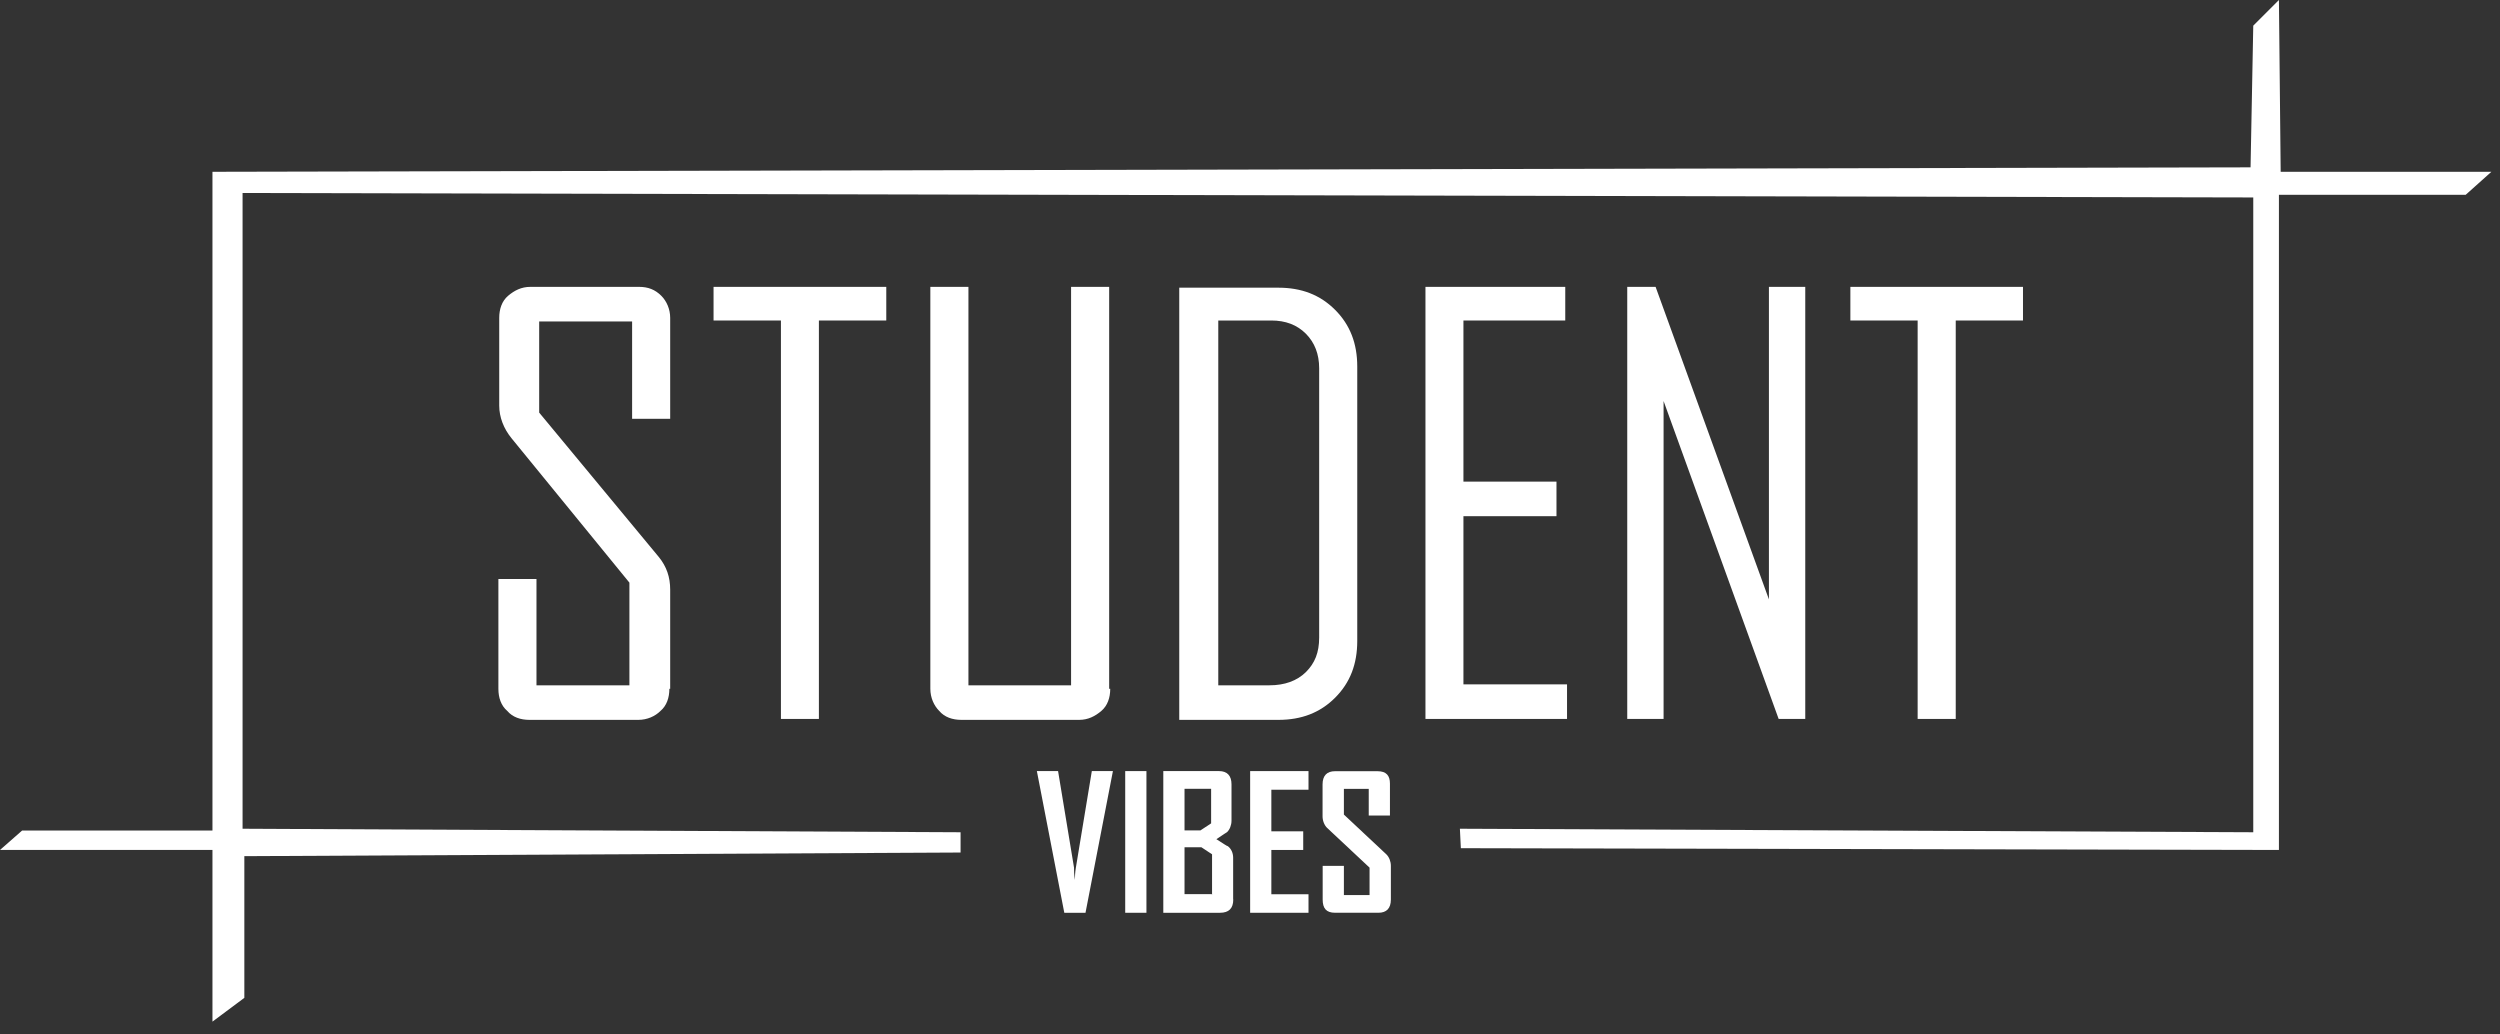
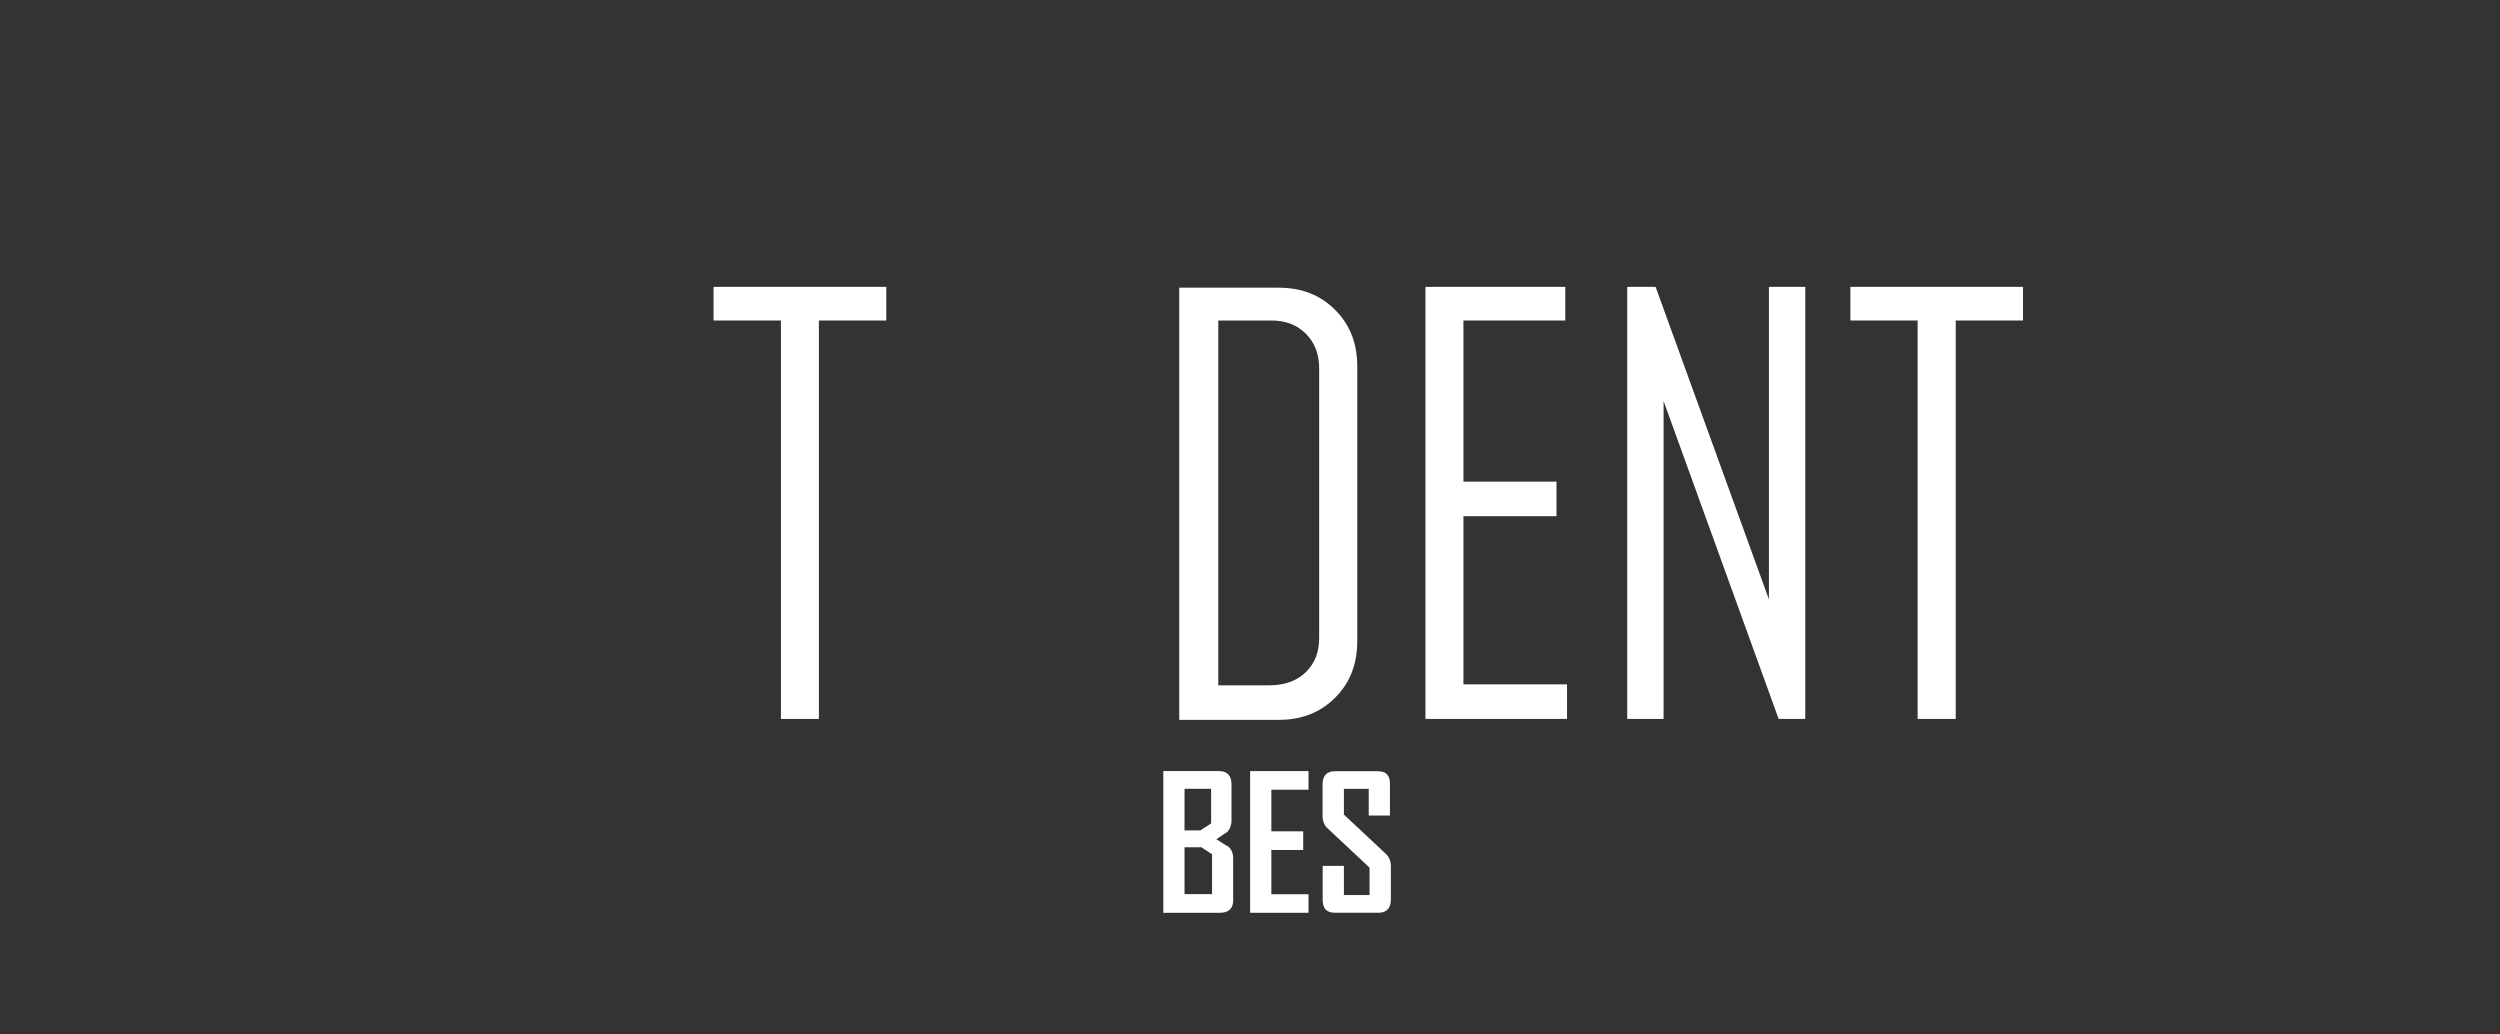
<svg xmlns="http://www.w3.org/2000/svg" width="174" height="72" viewBox="0 0 174 72" fill="none">
  <rect x="0" y="0" width="174" height="72" fill="#333333" stroke="none" />
  <g clip-path="url(#clip0_93_1601)">
-     <path fill-rule="evenodd" clip-rule="evenodd" d="M14.787 11.957V57.803H1.542L0 59.157H14.787V71.105L17.006 69.45V59.589L66.856 59.336V57.925L16.883 57.68V13.433L156.827 13.743V57.925L101.609 57.68L101.675 59.034L158.613 59.157V13.556H171.614L173.4 11.957H158.735L158.613 0L156.827 1.786L156.639 11.647L14.787 11.957Z" fill="white" />
-     <path fill-rule="evenodd" clip-rule="evenodd" d="M46.588 47.941C46.588 48.561 46.401 49.116 45.968 49.483C45.601 49.85 45.047 50.103 44.427 50.103H36.85C36.23 50.103 35.675 49.915 35.308 49.483C34.876 49.116 34.688 48.561 34.688 47.941V40.299H37.339V47.697H43.807V40.552L35.61 30.512C35.056 29.835 34.746 29.035 34.746 28.228V22.127C34.746 21.507 34.933 20.953 35.365 20.586C35.798 20.219 36.287 19.966 36.907 19.966H44.484C45.104 19.966 45.593 20.153 46.026 20.586C46.393 20.953 46.645 21.507 46.645 22.127V29.15H43.995V22.372H37.527V28.717L45.846 38.758C46.401 39.435 46.645 40.177 46.645 41.041V47.941H46.58H46.588Z" fill="white" />
    <path fill-rule="evenodd" clip-rule="evenodd" d="M61.685 22.307H56.995V50.038H54.353V22.307H49.663V19.966H61.685V22.307Z" fill="white" />
-     <path fill-rule="evenodd" clip-rule="evenodd" d="M77.272 47.941C77.272 48.561 77.084 49.116 76.652 49.483C76.219 49.85 75.73 50.103 75.11 50.103H66.913C66.293 50.103 65.739 49.915 65.372 49.483C65.005 49.116 64.752 48.561 64.752 47.941V19.966H67.403V47.697H74.547V19.966H77.198V47.941H77.263H77.272Z" fill="white" />
    <path fill-rule="evenodd" clip-rule="evenodd" d="M91.814 44.37V25.635C91.814 24.648 91.504 23.849 90.892 23.229C90.273 22.609 89.473 22.307 88.486 22.307H84.792V47.697H88.364C89.408 47.697 90.273 47.387 90.892 46.776C91.512 46.156 91.814 45.422 91.814 44.37ZM94.465 44.614C94.465 46.213 93.975 47.51 92.923 48.562C91.879 49.606 90.583 50.103 88.976 50.103H82.076V20.023H88.976C90.574 20.023 91.871 20.513 92.923 21.565C93.967 22.609 94.465 23.906 94.465 25.512V44.614Z" fill="white" />
    <path fill-rule="evenodd" clip-rule="evenodd" d="M109.065 50.038H99.212V19.966H108.942V22.307H101.855V33.521H108.331V35.927H101.855V47.632H109.065V50.038Z" fill="white" />
    <path fill-rule="evenodd" clip-rule="evenodd" d="M125.646 50.038H123.794L115.785 27.91V50.038H113.256V19.966H115.23L123.117 41.718V19.966H125.646V50.038Z" fill="white" />
    <path fill-rule="evenodd" clip-rule="evenodd" d="M140.8 22.307H136.119V50.038H133.468V22.307H128.786V19.966H140.8V22.307Z" fill="white" />
-     <path fill-rule="evenodd" clip-rule="evenodd" d="M77.459 53.668L75.551 63.529H74.075L72.166 53.668H73.642L74.751 60.38C74.751 60.568 74.751 60.87 74.817 61.245C74.817 61.057 74.817 60.756 74.882 60.38L75.991 53.668H77.468H77.459Z" fill="white" />
-     <path d="M79.792 53.668H78.315V63.529H79.792V53.668Z" fill="white" />
    <path fill-rule="evenodd" clip-rule="evenodd" d="M84.359 62.297V59.459L83.617 58.969H82.443V62.232H84.351V62.297H84.359ZM84.294 57.306V54.9H82.443V57.795H83.552L84.294 57.306ZM85.835 62.607C85.835 63.227 85.526 63.529 84.914 63.529H80.966V53.668H84.849C85.403 53.668 85.713 53.978 85.713 54.59V57.118C85.713 57.428 85.591 57.738 85.403 57.917C85.403 57.917 85.093 58.105 84.661 58.407C85.15 58.717 85.403 58.896 85.46 58.896C85.705 59.084 85.827 59.385 85.827 59.695V62.591L85.835 62.607Z" fill="white" />
    <path fill-rule="evenodd" clip-rule="evenodd" d="M91.072 63.529H87.01V53.668H91.072V54.965H88.486V57.86H90.704V59.157H88.486V62.24H91.072V63.529Z" fill="white" />
    <path fill-rule="evenodd" clip-rule="evenodd" d="M96.805 62.607C96.805 63.227 96.495 63.528 95.941 63.528H92.923C92.303 63.528 92.058 63.218 92.058 62.607V60.266H93.535V62.297H95.321V60.388L92.36 57.615C92.173 57.428 92.05 57.126 92.05 56.816V54.597C92.05 53.977 92.36 53.676 92.915 53.676H95.876C96.495 53.676 96.74 53.986 96.74 54.54V56.759H95.264V54.907H93.535V56.694L96.495 59.467C96.683 59.654 96.805 59.956 96.805 60.266V62.607Z" fill="white" />
  </g>
  <defs>
    <clipPath id="clip0_93_1601">
      <rect width="173.4" height="71.105" fill="white" />
    </clipPath>
  </defs>
</svg>